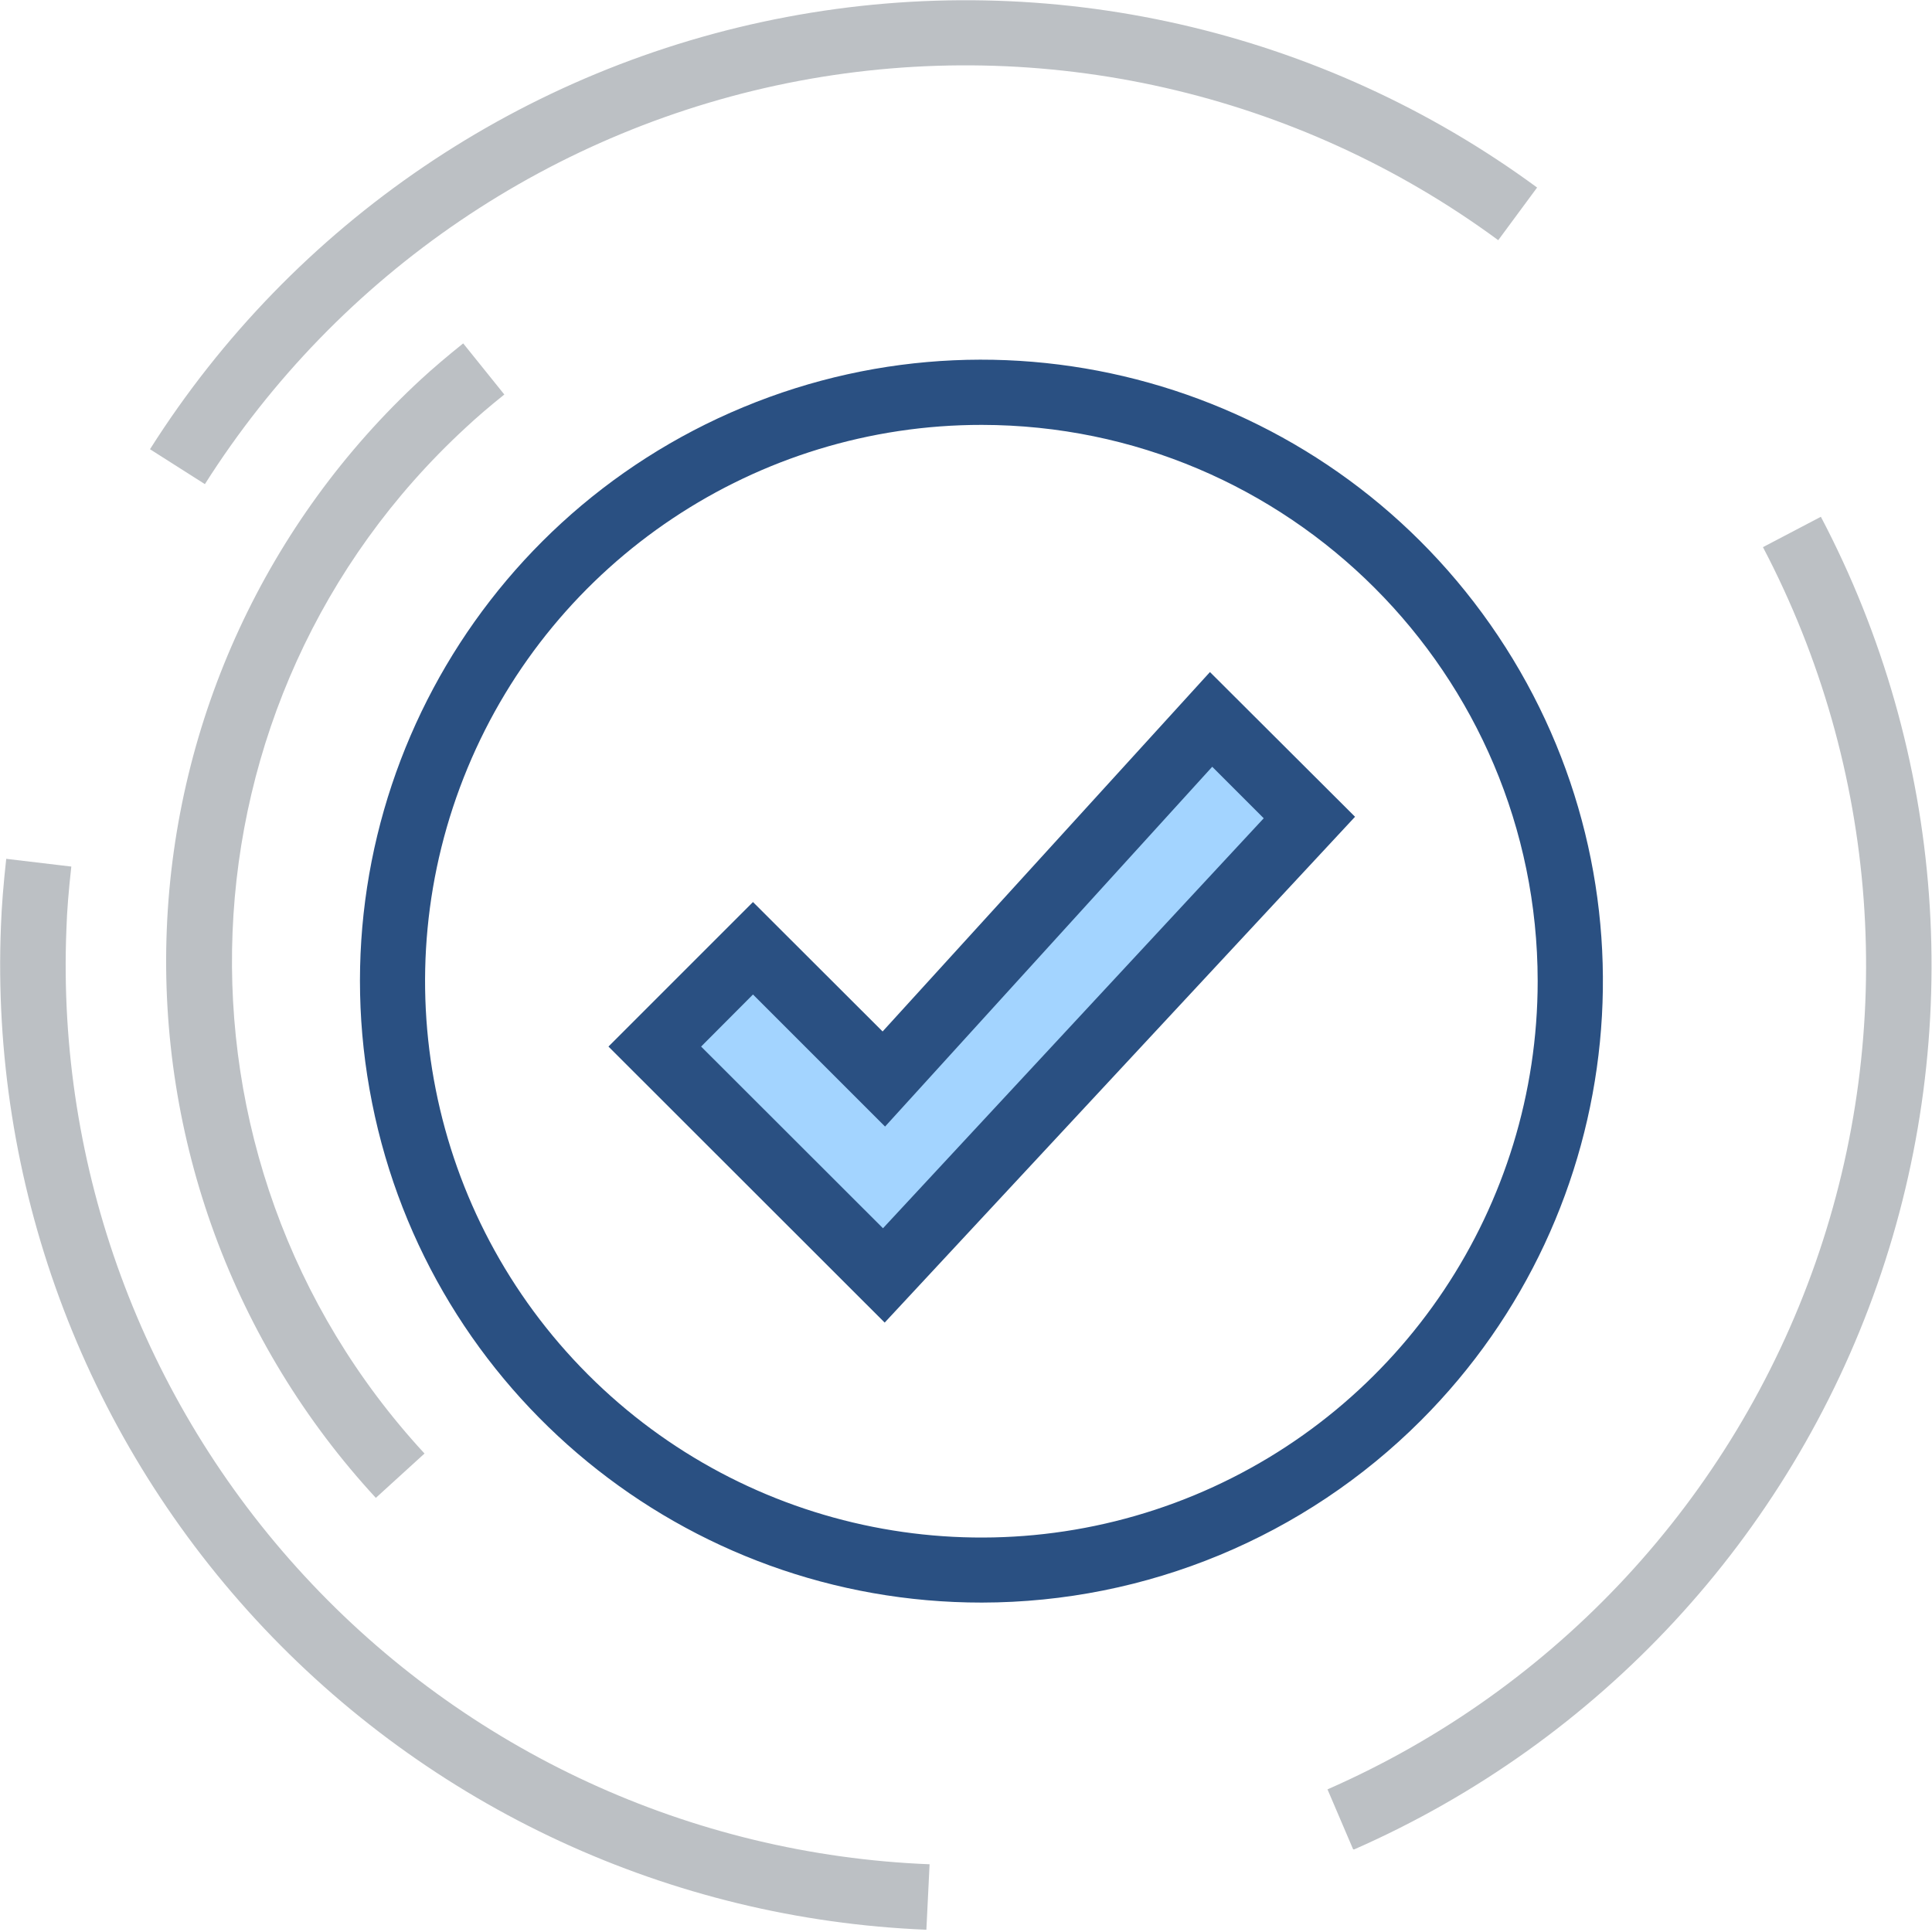
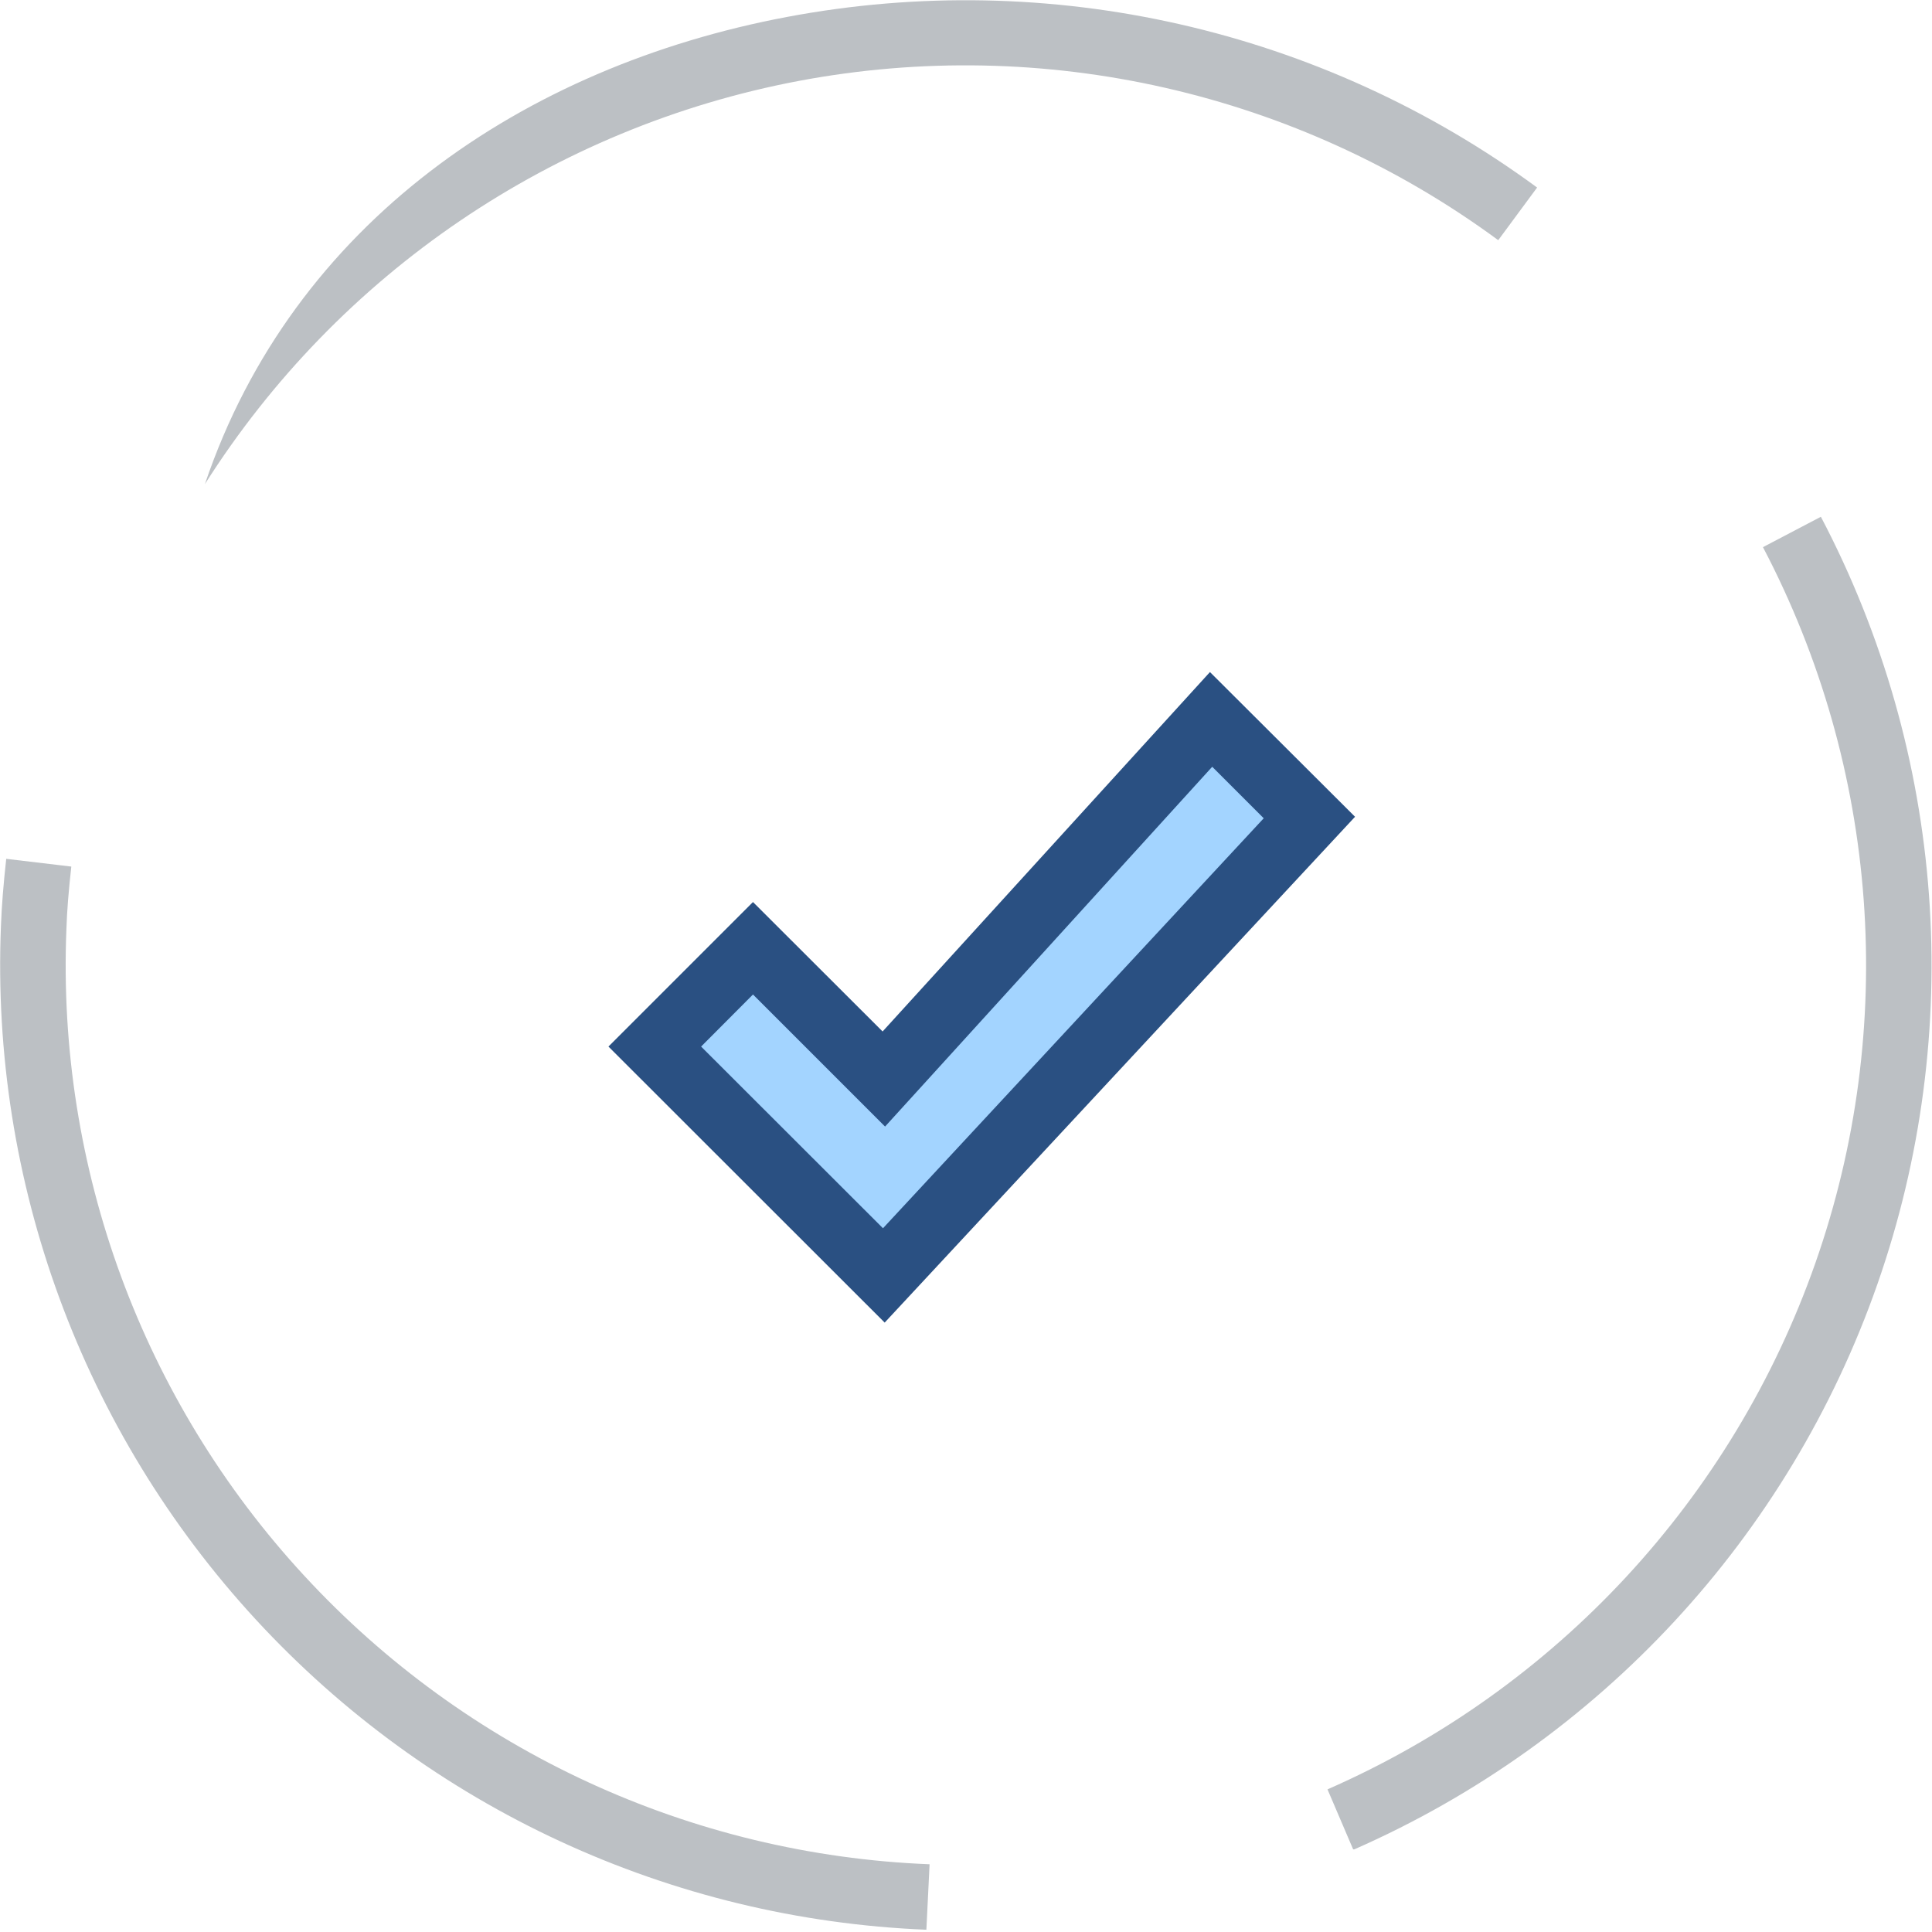
<svg xmlns="http://www.w3.org/2000/svg" class="svg-icon" style="width: 1em;height: 1em;vertical-align: middle;fill: currentColor;overflow: hidden;" viewBox="0 0 1024 1024" version="1.1">
-   <path d="M520.4 849.4c-157.2 0.1-292.5-110.8-323.2-264.9C166.4 430.3 248.9 276 394 215.8s312.6-9.5 400 121.2 70.2 304.8-40.9 415.9c-61.7 61.7-145.4 96.4-232.7 96.5z m0-624.2c-119.3-0.1-226.9 71.7-272.6 181.9-45.7 110.2-20.5 237 63.8 321.4 84.3 84.4 211.2 109.6 321.4 64C743.2 746.8 815 639.2 815 520c-0.1-162.7-132-294.6-294.6-294.8z m0 0" fill="#2A5082" />
  <path d="M399.1 502.6l69.4 69.4 173.4-190.7 52 52L468.5 676 347.1 554.7l52-52.1z m0 0" fill="#A3D4FF" />
  <path d="M468.9 701L322.5 554.7l76.6-76.6 68.7 68.6 173.5-190.5 76.9 76.7L468.9 701z m-97.3-146.3L468 651l201.8-217.3-27.3-27.3-173.4 190.7-70-70-27.5 27.6z m0 0" fill="#2A5082" />
-   <path d="M491 1022.8c-135.6-5.5-263.4-64.6-355.4-164.4C43.6 758.6-5 626.4 0.5 490.8 0.9 480 1.8 469 3.3 455.2l34.5 4.1c-1.4 12.7-2.3 23.3-2.6 33.2-5.1 126.5 40.2 249.7 126 342.6 85.8 93 205.1 148 331.5 153l-1.7 34.7z m226.2-42.6l-13.6-31.8c121.2-53.1 214.8-154.2 258.6-279 43.8-124.8 33.7-262.2-27.8-379.4l30.7-16.1c66 125.6 76.8 273 29.9 406.9-46.9 133.9-147.3 242.3-277.2 299.4h-0.6zM108.6 256.6l-29.1-18.5C155.4 118.2 277.6 35.3 417 9c139.4-26.3 283.4 6.4 397.7 90.4l-20.6 27.9C687.6 48.9 553.2 18.4 423.3 42.9c-130 24.6-243.9 102-314.7 213.7z m0 0" fill="#BCC0C4" />
-   <path d="M199.2 793.9C123.7 712.1 83.9 603.7 88.4 492.5c4.5-111.2 53-216 134.8-291.5 6.5-6 13.6-12 22.3-19l21.8 27.1c-8.1 6.5-14.5 12-20.4 17.5C90.6 370.7 80.8 614.2 225 770.4l-25.8 23.5z m0 0" fill="#BCC0C4" />
+   <path d="M491 1022.8c-135.6-5.5-263.4-64.6-355.4-164.4C43.6 758.6-5 626.4 0.5 490.8 0.9 480 1.8 469 3.3 455.2l34.5 4.1c-1.4 12.7-2.3 23.3-2.6 33.2-5.1 126.5 40.2 249.7 126 342.6 85.8 93 205.1 148 331.5 153l-1.7 34.7z m226.2-42.6l-13.6-31.8c121.2-53.1 214.8-154.2 258.6-279 43.8-124.8 33.7-262.2-27.8-379.4l30.7-16.1c66 125.6 76.8 273 29.9 406.9-46.9 133.9-147.3 242.3-277.2 299.4h-0.6zM108.6 256.6C155.4 118.2 277.6 35.3 417 9c139.4-26.3 283.4 6.4 397.7 90.4l-20.6 27.9C687.6 48.9 553.2 18.4 423.3 42.9c-130 24.6-243.9 102-314.7 213.7z m0 0" fill="#BCC0C4" />
</svg>